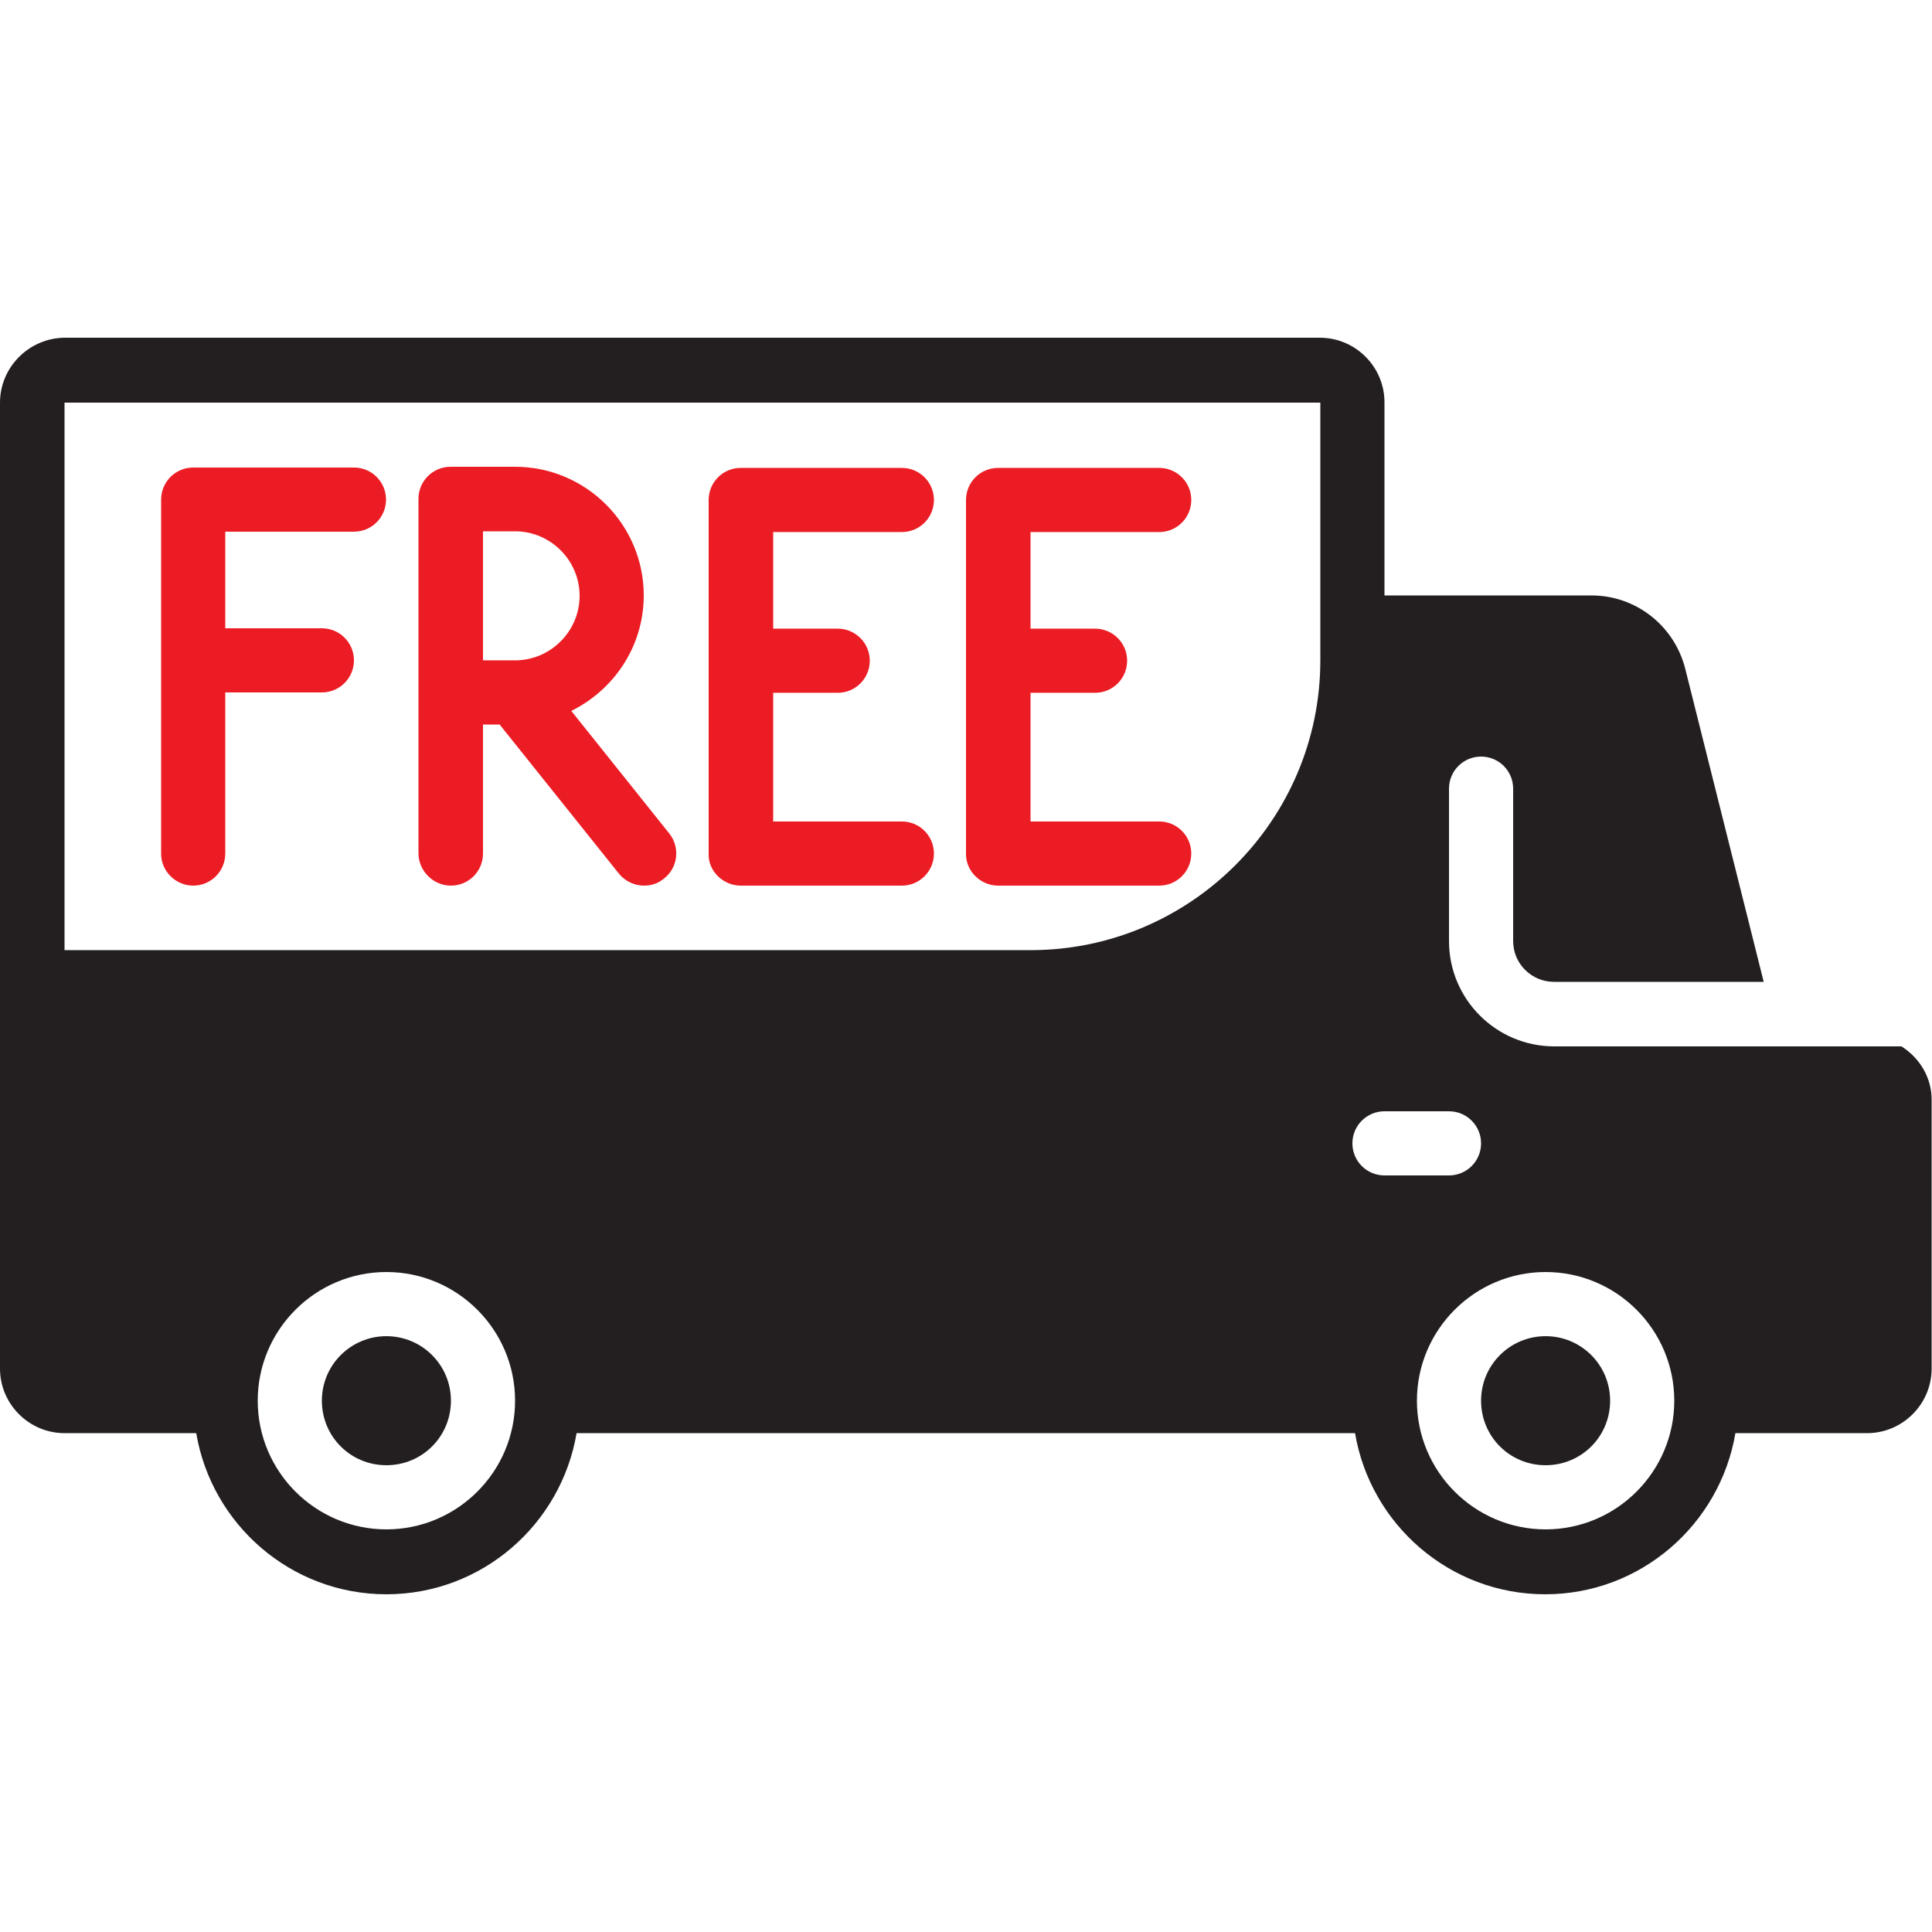
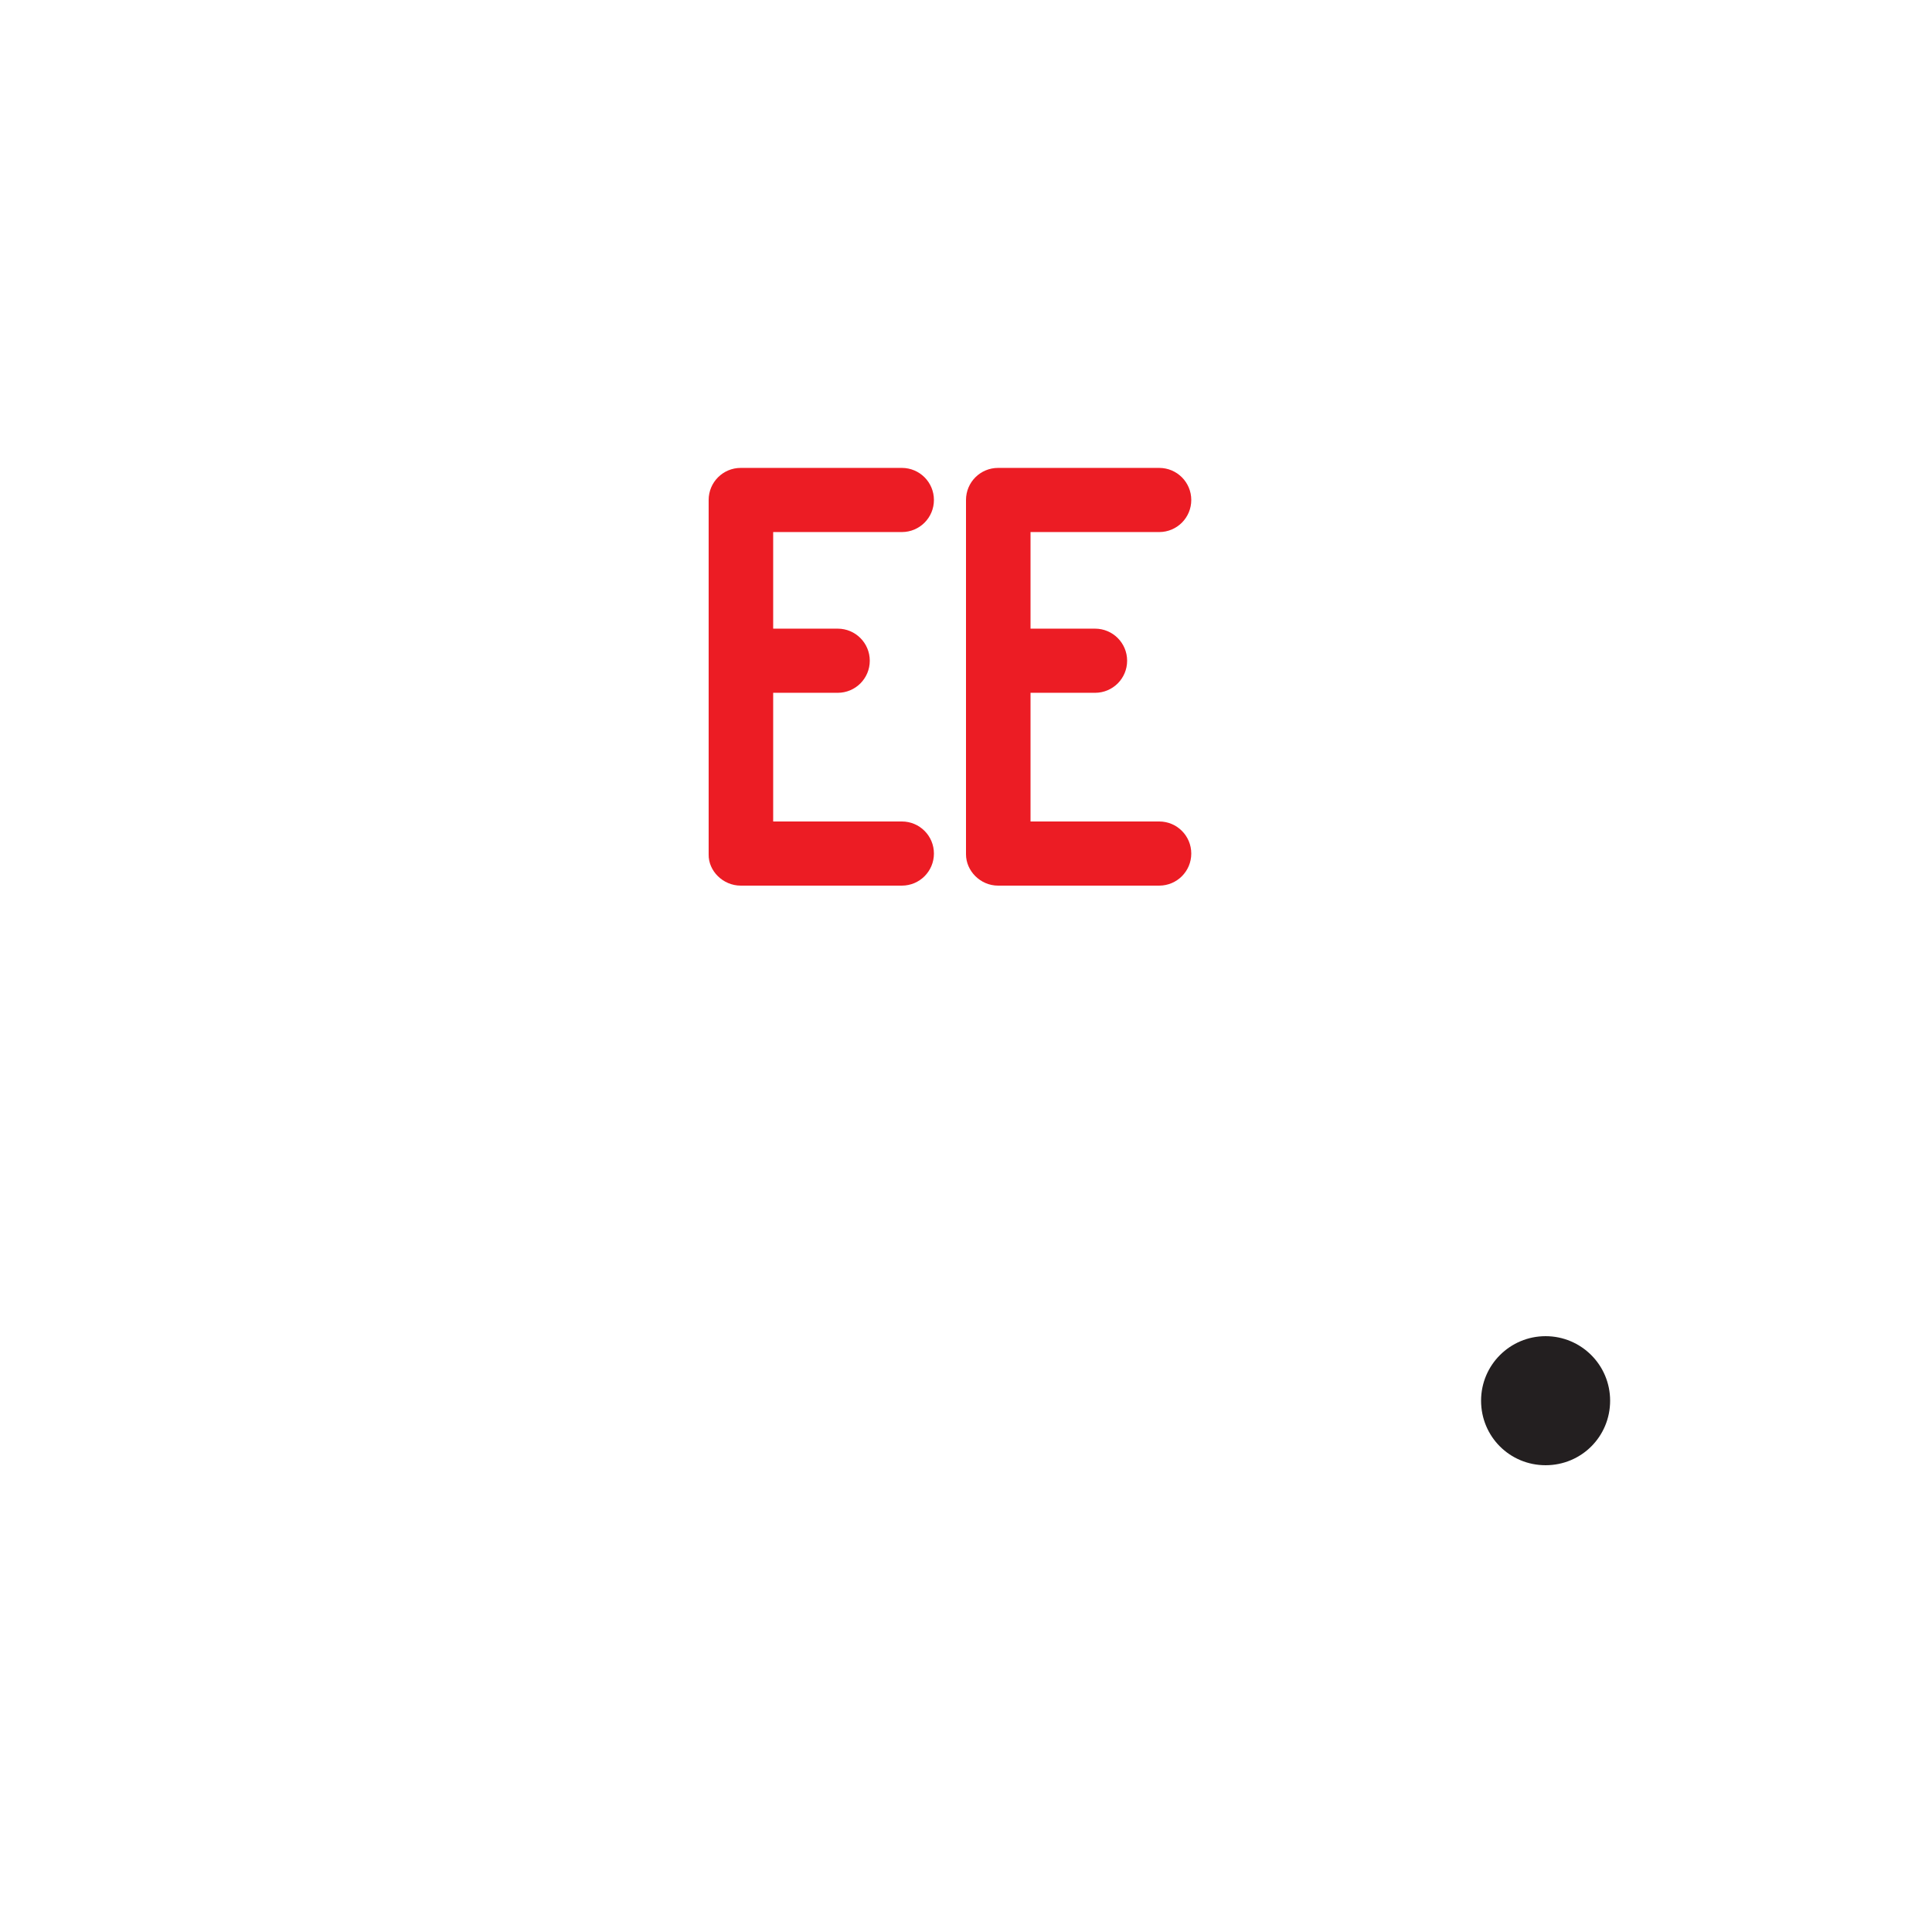
<svg xmlns="http://www.w3.org/2000/svg" version="1.1" id="Layer_1" x="0px" y="0px" viewBox="0 0 512 512" style="enable-background:new 0 0 512 512;" xml:space="preserve">
  <style type="text/css">
	.st0{fill:#231F20;}
	.st1{fill:#EC1C24;}
</style>
  <g>
    <g>
      <g>
-         <path class="st0" d="M102.4,354.1c-9.4,0-17.1,7.6-17.1,17.1s7.6,17.1,17.1,17.1s17.1-7.6,17.1-17.1S111.8,354.1,102.4,354.1z" />
        <path class="st0" d="M409.6,354.1c-9.4,0-17.1,7.6-17.1,17.1s7.6,17.1,17.1,17.1s17.1-7.6,17.1-17.1S419,354.1,409.6,354.1z" />
-         <path class="st1" d="M51.2,234.7c4.7,0,8.5-3.8,8.5-8.5v-42.7h25.6c4.7,0,8.5-3.8,8.5-8.5s-3.8-8.5-8.5-8.5H59.7v-25.6h34.1     c4.7,0,8.5-3.8,8.5-8.5s-3.8-8.5-8.5-8.5H51.2c-4.7,0-8.5,3.8-8.5,8.5v93.9C42.7,230.8,46.5,234.7,51.2,234.7z" />
        <path class="st1" d="M196.3,234.7h42.7c4.7,0,8.5-3.8,8.5-8.5s-3.8-8.5-8.5-8.5h-34.1v-34.1h17.1c4.7,0,8.5-3.8,8.5-8.5     s-3.8-8.5-8.5-8.5h-17.1v-25.6h34.1c4.7,0,8.5-3.8,8.5-8.5s-3.8-8.5-8.5-8.5h-42.7c-4.7,0-8.5,3.8-8.5,8.5v93.9     C187.7,230.8,191.6,234.7,196.3,234.7z" />
        <path class="st1" d="M264.5,234.7h42.7c4.7,0,8.5-3.8,8.5-8.5s-3.8-8.5-8.5-8.5h-34.1v-34.1h17.1c4.7,0,8.5-3.8,8.5-8.5     s-3.8-8.5-8.5-8.5h-17.1v-25.6h34.1c4.7,0,8.5-3.8,8.5-8.5s-3.8-8.5-8.5-8.5h-42.7c-4.7,0-8.5,3.8-8.5,8.5v93.9     C256,230.8,259.8,234.7,264.5,234.7z" />
-         <path class="st1" d="M119.5,234.7c4.7,0,8.5-3.8,8.5-8.5V192h4.4l31.6,39.5c1.7,2.1,4.2,3.2,6.7,3.2c1.9,0,3.8-0.6,5.3-1.9     c3.7-2.9,4.3-8.3,1.3-12l-25.9-32.4c11.3-5.6,19.2-17.1,19.2-30.6c0-18.8-15.3-34.1-34.1-34.1h-17.1c-4.7,0-8.5,3.8-8.5,8.5v93.9     C110.9,230.8,114.8,234.7,119.5,234.7z M128,140.8h8.5c9.4,0,17.1,7.7,17.1,17.1c0,9.4-7.7,17.1-17.1,17.1H128V140.8z" />
-         <path class="st0" d="M503.9,277.3h-92c-15.4,0-27.9-12.5-27.9-27.9v-40.4c0-4.7,3.8-8.5,8.5-8.5s8.5,3.8,8.5,8.5v40.4     c0,6,4.9,10.8,10.8,10.8h55.6l-20.8-83c-2.9-11.4-13.1-19.4-24.8-19.4h-54.9v-51.2c0-9.4-7.7-17.1-17.1-17.1H17.1     C7.7,89.6,0,97.3,0,106.7v153.6v102.4c0,9.4,7.7,17.1,17.1,17.1H52c4.1,24.2,25.1,42.7,50.4,42.7s46.3-18.5,50.4-42.7h206.3     c4.1,24.2,25.1,42.7,50.4,42.7s46.3-18.5,50.4-42.7h34.9c9.4,0,17.1-7.7,17.1-17.1v-71C512,285.7,508.8,280.4,503.9,277.3z      M102.4,405.3c-18.8,0-34.1-15.3-34.1-34.1s15.3-34.1,34.1-34.1c18.8,0,34.1,15.3,34.1,34.1S121.2,405.3,102.4,405.3z      M349.9,166.4v8.6c0,42.3-34.4,76.8-76.8,76.8h-256V106.7h332.8L349.9,166.4L349.9,166.4z M366.9,311.5c-4.7,0-8.5-3.8-8.5-8.5     s3.8-8.5,8.5-8.5H384c4.7,0,8.5,3.8,8.5,8.5s-3.8,8.5-8.5,8.5H366.9z M409.6,405.3c-18.8,0-34.1-15.3-34.1-34.1     s15.3-34.1,34.1-34.1c18.8,0,34.1,15.3,34.1,34.1S428.4,405.3,409.6,405.3z" />
      </g>
    </g>
  </g>
</svg>